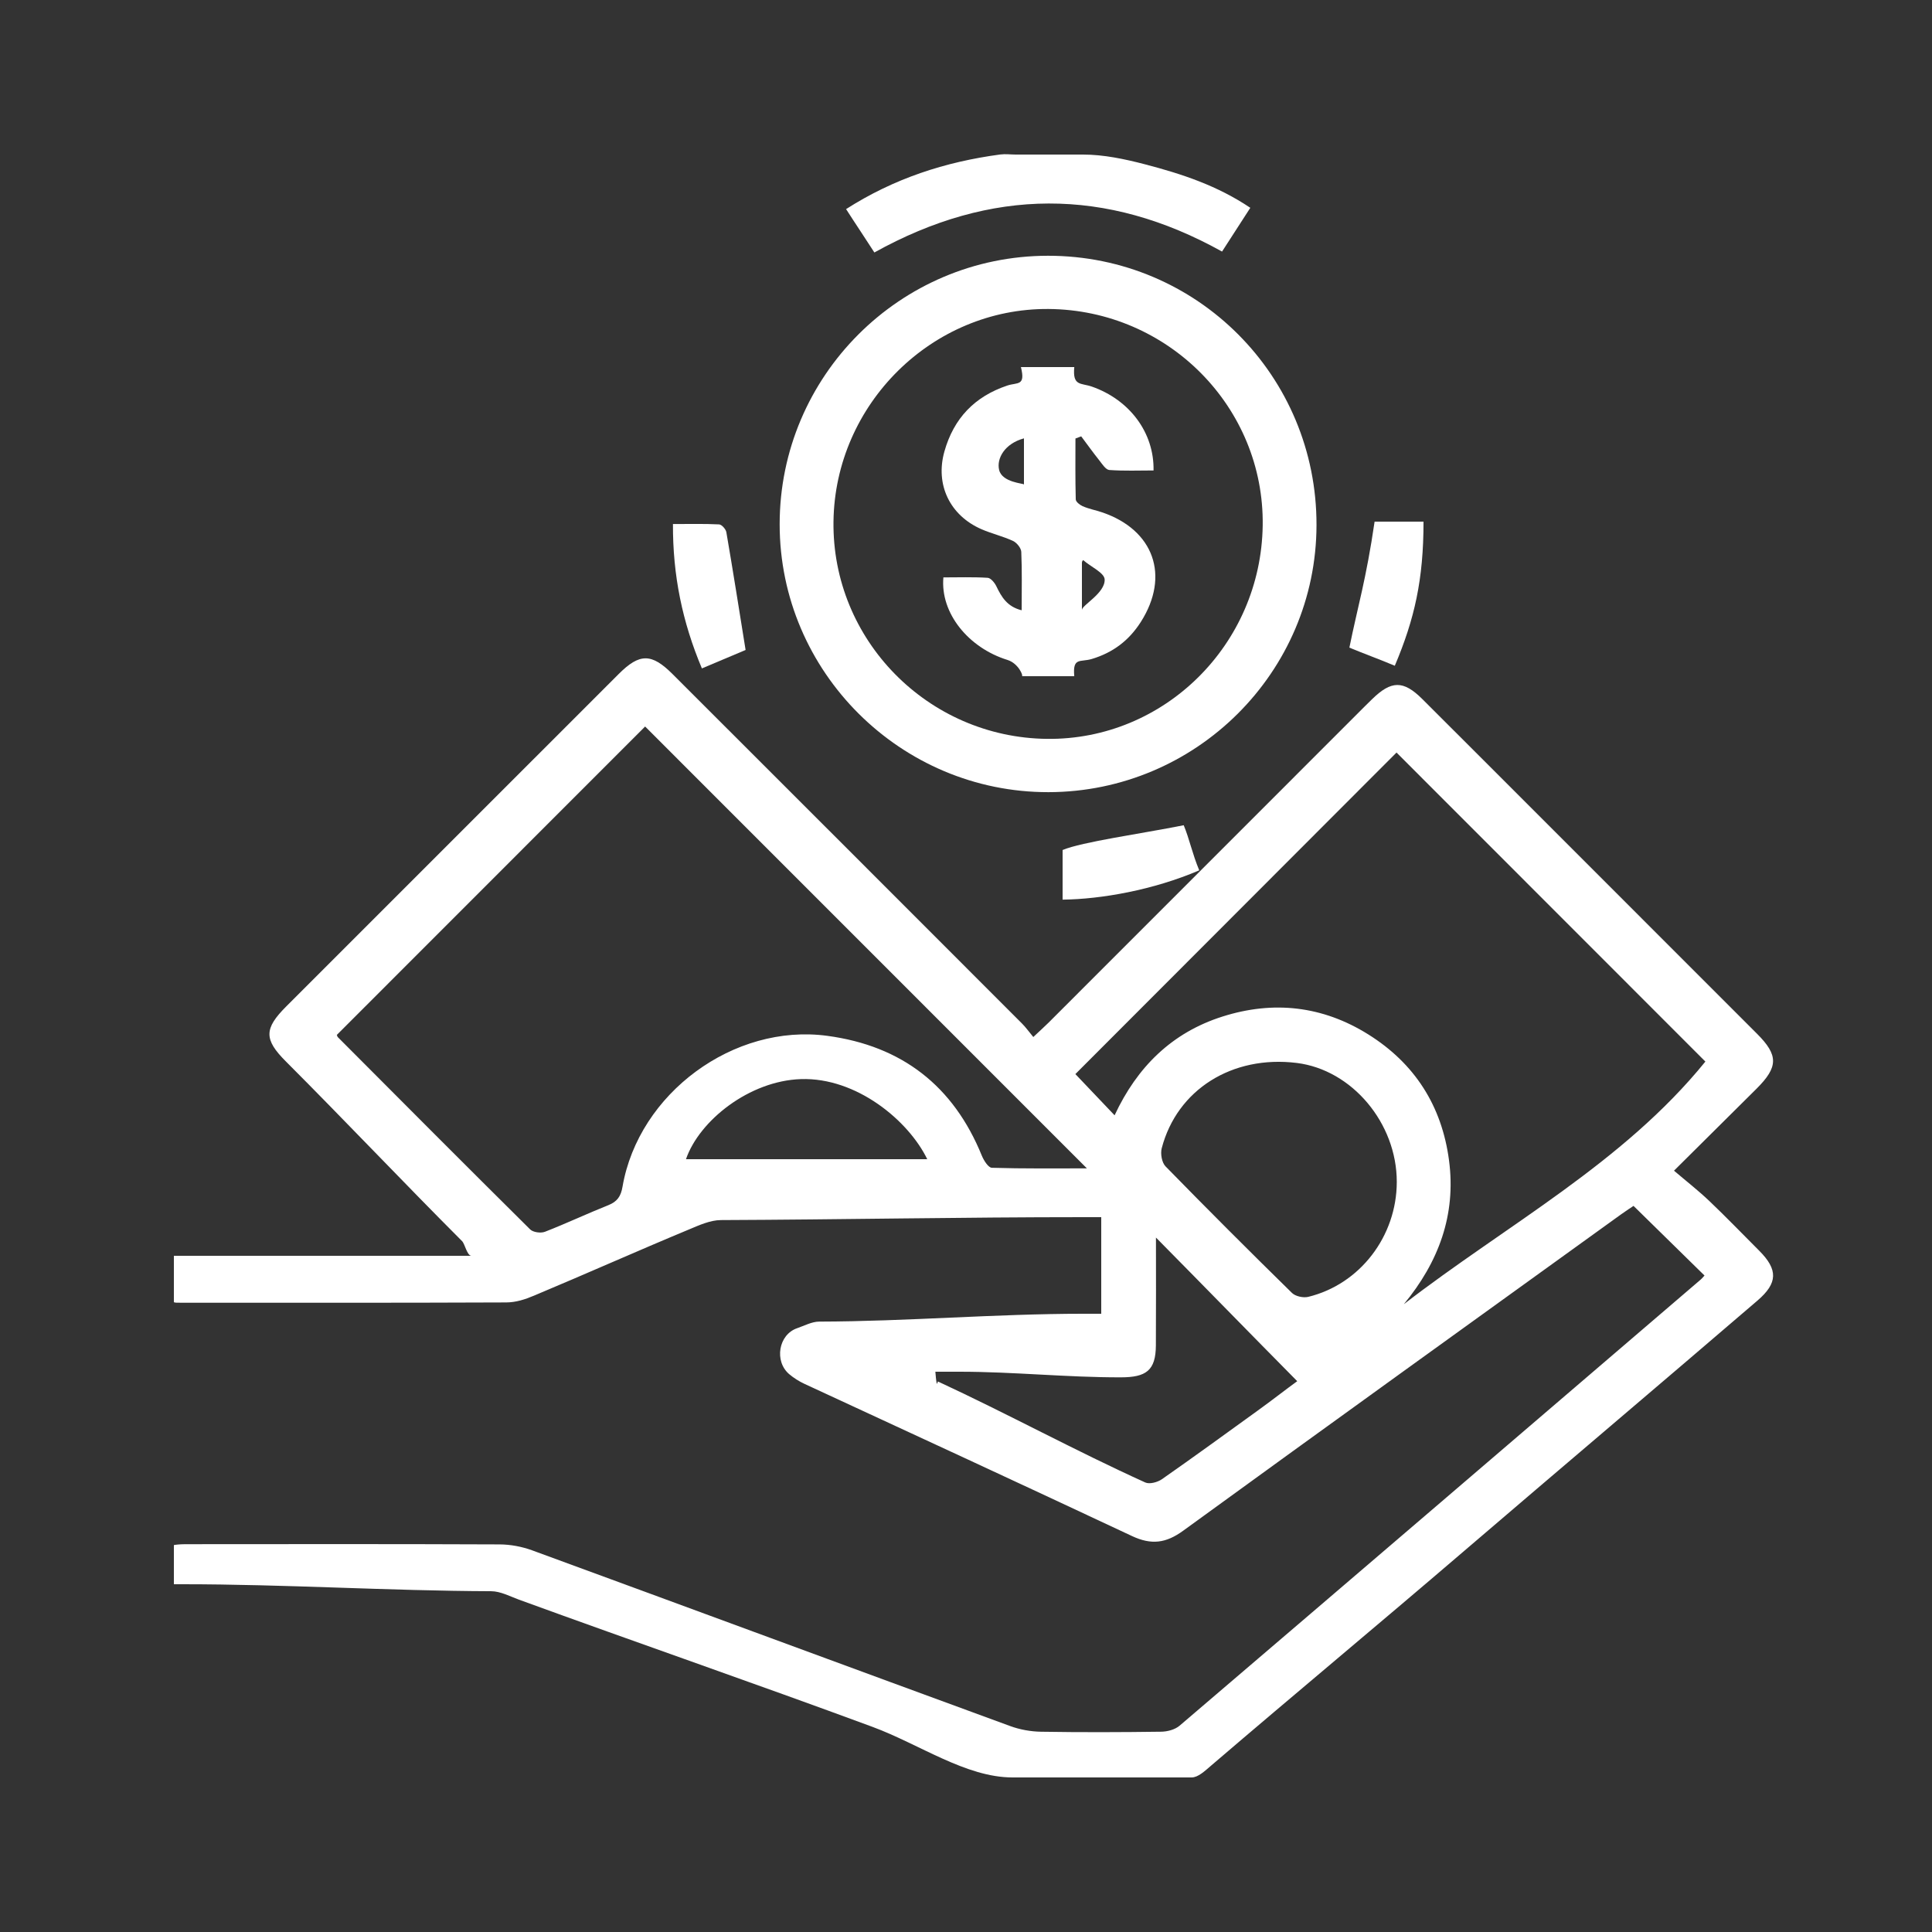
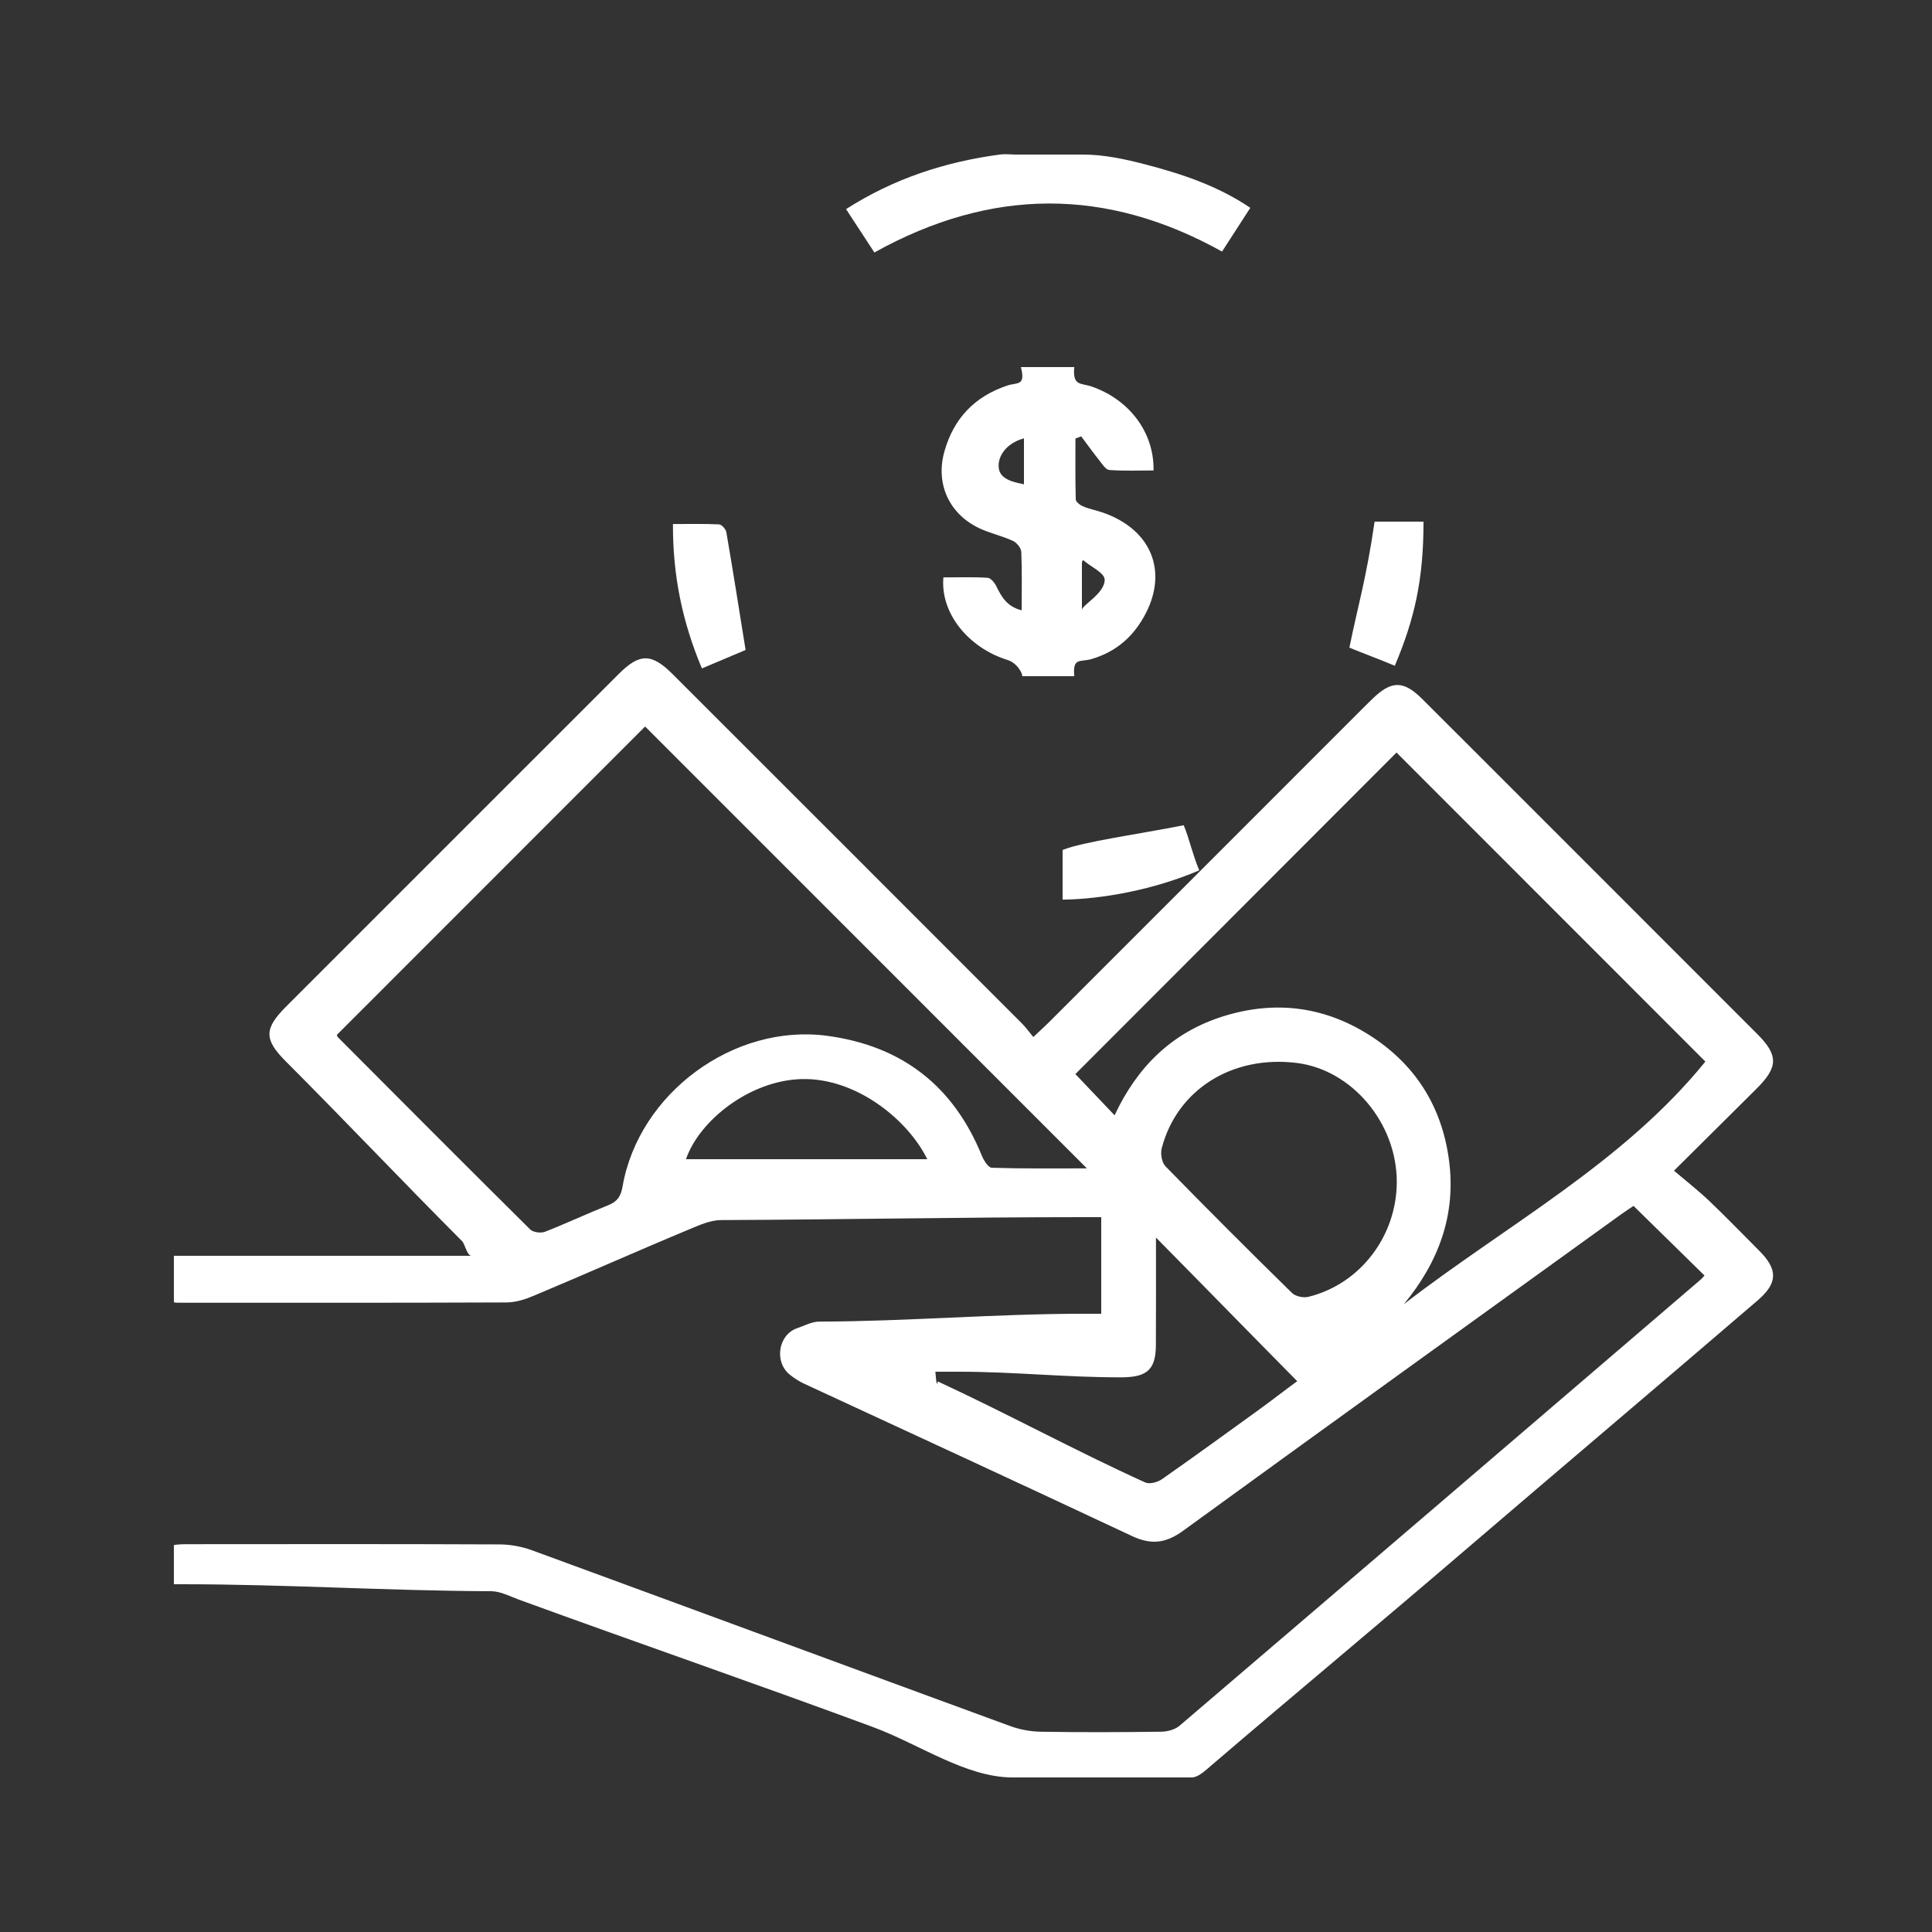
<svg xmlns="http://www.w3.org/2000/svg" version="1.1" id="Layer_1" x="0px" y="0px" width="100px" height="100px" viewBox="0 0 100 100" enable-background="new 0 0 100 100" xml:space="preserve">
  <rect x="0" y="0" width="100" height="100" fill="#333333" stroke="none" />
  <g>
    <path fill-rule="evenodd" clip-rule="evenodd" fill="#FFFFFF" d="M91.057,64.737c-0.859-0.858-1.701-1.734-2.58-2.571   c-0.571-0.543-1.194-1.029-1.831-1.572c1.572-1.562,2.926-2.9,4.274-4.244c1.129-1.125,1.134-1.732,0.026-2.84   c-3.512-3.513-7.024-7.025-10.536-10.538c-2.263-2.264-4.525-4.529-6.792-6.789c-0.981-0.978-1.605-0.967-2.604,0.011   c-0.118,0.116-0.237,0.23-0.354,0.348c-5.463,5.463-10.925,10.928-16.387,16.391c-0.229,0.227-0.468,0.44-0.789,0.743   c-0.231-0.277-0.391-0.505-0.585-0.698c-6.026-6.032-12.055-12.061-18.087-18.087c-1.089-1.088-1.708-1.085-2.79-0.003   c-5.738,5.734-11.475,11.47-17.209,17.208c-1.151,1.15-1.151,1.708-0.021,2.839c3.042,3.045,6.086,6.263,9.127,9.308   C24.061,64.385,24.177,65,24.402,65C18.988,65,14,65,9,65c0,1,0,1.5,0,2.396c0,0.015,0.065,0.032,0.202,0.032   c5.712,0.002,11.287,0.01,16.999-0.014c0.505-0.003,0.97-0.153,1.44-0.352c2.693-1.127,5.331-2.307,8.027-3.428   c0.517-0.216,1.092-0.481,1.649-0.483C43.581,63.126,49.828,63,56.092,63C56.386,63,57,63,57,63c0,2,0,4,0,5c-1,0-0.64,0-0.936,0   c-4.554,0-9.107,0.396-13.661,0.406c-0.381,0-0.784,0.219-1.139,0.34c-0.973,0.331-1.199,1.715-0.413,2.382   c0.226,0.191,0.511,0.373,0.785,0.499c5.651,2.614,11.314,5.229,16.95,7.876c1.01,0.475,1.764,0.374,2.652-0.271   c7.54-5.482,15.107-10.921,22.667-16.376c0.26-0.188,0.53-0.359,0.646-0.439c1.274,1.25,2.467,2.421,3.674,3.604   c-0.049,0.052-0.117,0.14-0.198,0.21c-8.986,7.701-17.971,15.403-26.97,23.089c-0.24,0.206-0.639,0.311-0.965,0.313   c-2.069,0.028-4.14,0.035-6.209,0.001c-0.536-0.008-1.097-0.11-1.601-0.295c-8.249-3.022-16.487-6.07-24.736-9.093   c-0.531-0.194-1.125-0.306-1.691-0.308c-5.519-0.023-10.751-0.015-16.271-0.011C9.293,79.928,9,79.961,9,79.979C9,80.916,9,81,9,82   c0,0,0.119,0,0.442,0c5.326,0,10.652,0.342,15.978,0.361c0.482,0,0.988,0.271,1.441,0.437c6.105,2.226,12.207,4.333,18.303,6.586   C47.587,90.279,49.993,92,52.407,92c3.09,0,6.181,0,9.271,0c0.337,0,0.679-0.331,1.011-0.614c4.337-3.714,8.674-7.319,13.01-11.036   c5.09-4.361,10.182-8.667,15.268-13.033C92.021,66.412,92.036,65.717,91.057,64.737z M41.648,60c-2.059,0-4.118,0-6.142,0   c0.689-2,3.281-4.059,5.951-4.146C44.333,55.76,47.023,58,47.994,60C45.828,60,43.738,60,41.648,60z M51.338,60.444   c-0.183-0.006-0.417-0.379-0.519-0.627c-1.47-3.614-4.139-5.683-7.995-6.202c-4.839-0.654-9.768,2.973-10.602,7.807   c-0.085,0.502-0.273,0.774-0.74,0.96c-1.1,0.438-2.171,0.945-3.275,1.374c-0.213,0.083-0.611,0.03-0.765-0.121   c-3.331-3.302-6.64-6.625-9.951-9.947c-0.036-0.035-0.045-0.096-0.056-0.122c5.37-5.373,10.691-10.696,15.956-15.962   c7.582,7.583,15.197,15.201,22.867,22.871C54.614,60.474,52.976,60.494,51.338,60.444z M65.113,73.002   c-1.653,1.193-3.301,2.396-4.974,3.563c-0.225,0.156-0.638,0.268-0.859,0.168c-3.586-1.623-7.157-3.571-10.729-5.226   C48.514,71.49,48.497,72,48.414,71c0.453,0,0.851,0,1.25,0c2.785,0,5.569,0.297,8.354,0.291c1.302-0.002,1.803-0.35,1.81-1.651   c0.012-1.897,0.004-3.72,0.004-5.584c2.439,2.468,4.862,4.957,7.312,7.434C66.576,71.901,65.847,72.473,65.113,73.002z    M67.714,67.125c-0.255,0.062-0.662-0.026-0.842-0.203c-2.204-2.161-4.388-4.343-6.545-6.552c-0.19-0.195-0.27-0.649-0.198-0.932   c0.792-3.04,3.652-4.832,6.99-4.42c2.859,0.353,5.182,3.116,5.178,6.16C72.294,63.985,70.395,66.473,67.714,67.125z M72.662,67.506   c1.799-2.178,2.712-4.623,2.339-7.446c-0.372-2.82-1.775-5.018-4.185-6.523c-2.355-1.471-4.901-1.76-7.542-0.92   c-2.614,0.829-4.416,2.607-5.583,5.111c-0.722-0.759-1.382-1.453-2.03-2.134c5.556-5.562,11.108-11.12,16.622-16.642   c5.316,5.319,10.648,10.653,15.987,15.995C84.009,60.203,77.985,63.397,72.662,67.506z" />
    <path fill-rule="evenodd" clip-rule="evenodd" fill="#FFFFFF" d="M63.253,13.021c0.488-0.756,0.962-1.49,1.463-2.265   c-1.714-1.151-3.53-1.749-5.455-2.252C58.204,8.229,57.121,8,56.05,8c-1.159,0-2.318,0-3.478,0c-0.266,0-0.529-0.039-0.798-0.004   c-2.854,0.381-5.502,1.242-7.981,2.827c0.499,0.781,0.982,1.492,1.464,2.245C51.305,9.708,57.261,9.686,63.253,13.021z" />
-     <path fill-rule="evenodd" clip-rule="evenodd" fill="#FFFFFF" d="M54.272,41.002c7.639-0.015,13.854-6.207,13.87-13.819   c0.018-7.726-6.186-13.949-13.9-13.945c-7.659,0.005-13.885,6.234-13.887,13.895C40.353,34.771,46.619,41.016,54.272,41.002z    M54.277,15.993c6.187,0.051,11.168,5.091,11.08,11.208c-0.089,6.162-5.094,11.112-11.165,11.043   c-6.165-0.069-11.13-5.123-11.051-11.249C43.219,20.916,48.253,15.943,54.277,15.993z" />
    <path fill-rule="evenodd" clip-rule="evenodd" fill="#FFFFFF" d="M38.592,33.643c-0.34-2.115-0.654-4.108-0.996-6.095   c-0.027-0.158-0.239-0.398-0.375-0.405c-0.781-0.039-1.565-0.019-2.389-0.019c-0.012,2.663,0.488,5.074,1.498,7.473   C37.205,34.228,38.004,33.891,38.592,33.643z" />
    <path fill-rule="evenodd" clip-rule="evenodd" fill="#FFFFFF" d="M73.681,27c-0.921,0-1.789,0-2.532,0   c-0.438,3-0.865,4.353-1.305,6.521c0.698,0.291,1.479,0.574,2.351,0.938C73.215,32.047,73.683,30,73.681,27z" />
    <path fill-rule="evenodd" clip-rule="evenodd" fill="#FFFFFF" d="M55,46.565c2-0.022,4.699-0.499,7.073-1.516   c-0.36-0.858-0.513-1.64-0.804-2.335C59.041,43.158,56,43.576,55,43.996C55,44.787,55,45.653,55,46.565z" />
    <path fill-rule="evenodd" clip-rule="evenodd" fill="#FFFFFF" d="M50.81,27.396c0.529,0.229,1.101,0.36,1.622,0.603   c0.195,0.09,0.419,0.364,0.429,0.564c0.044,0.982,0.02,1.966,0.02,3.025c-0.748-0.185-1.041-0.684-1.307-1.237   c-0.088-0.185-0.291-0.435-0.454-0.444c-0.764-0.047-1.532-0.021-2.29-0.021c-0.167,1.854,1.3,3.646,3.312,4.271   C52.721,34.335,52.979,35,52.896,35c0.956,0,1.801,0,2.708,0c-0.091-1,0.313-0.711,0.91-0.892c1.09-0.328,1.919-0.952,2.532-1.912   c1.526-2.391,0.676-4.77-2-5.677c-0.338-0.115-0.688-0.176-1.013-0.321c-0.147-0.065-0.349-0.224-0.352-0.352   c-0.029-1.051-0.016-2.097-0.016-3.149c0.099-0.038,0.198-0.073,0.298-0.111c0.312,0.415,0.614,0.839,0.938,1.245   c0.15,0.189,0.332,0.482,0.517,0.496c0.76,0.056,1.527,0.024,2.289,0.024c0.038-1.958-1.241-3.658-3.191-4.34   C55.943,19.811,55.508,20,55.605,19c-0.932,0-1.8,0-2.762,0c0.249,1-0.18,0.78-0.708,0.957c-1.688,0.566-2.767,1.694-3.252,3.408   C48.397,25.085,49.166,26.684,50.81,27.396z M56,29.172c0-0.061-0.006-0.121,0.066-0.182c0.366,0.333,1.096,0.652,1.111,1.001   C57.209,30.698,56,31.322,56,31.571C56,30.729,56,29.95,56,29.172z M53,22.689c0,0.794,0,1.571,0,2.389   c0-0.062-1.137-0.096-1.287-0.761C51.577,23.729,52,22.962,53,22.689z" />
  </g>
</svg>